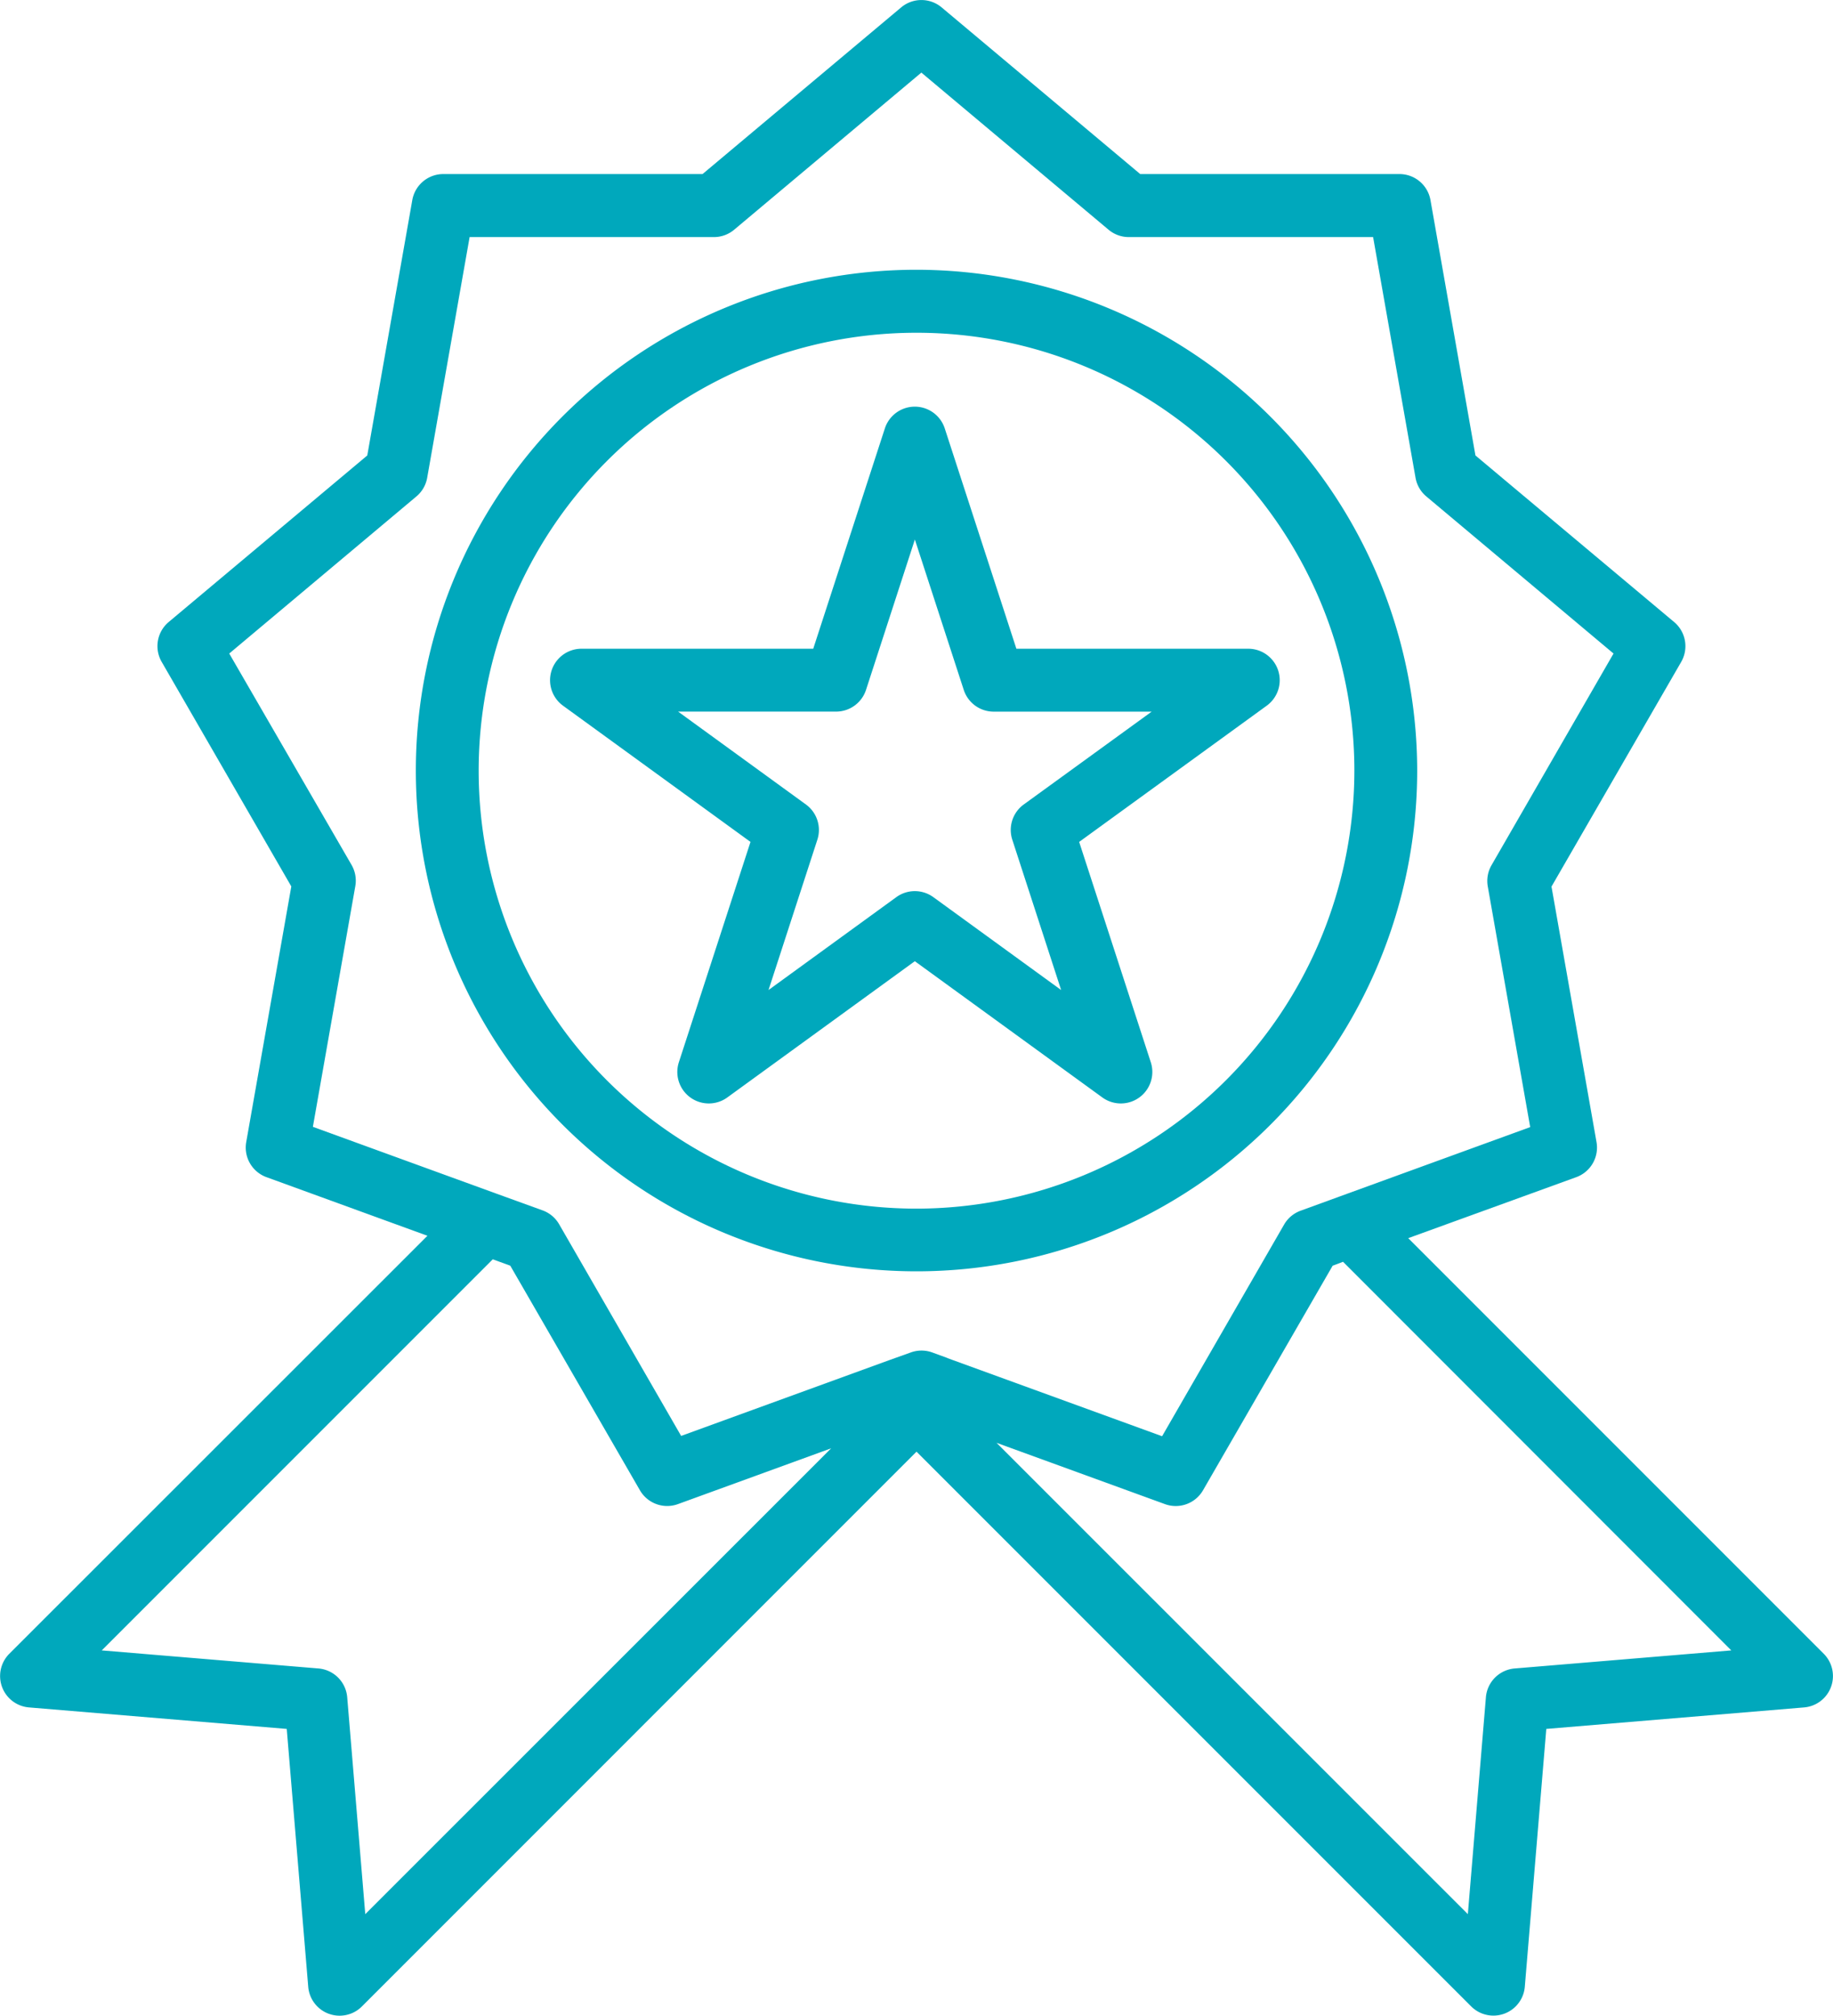
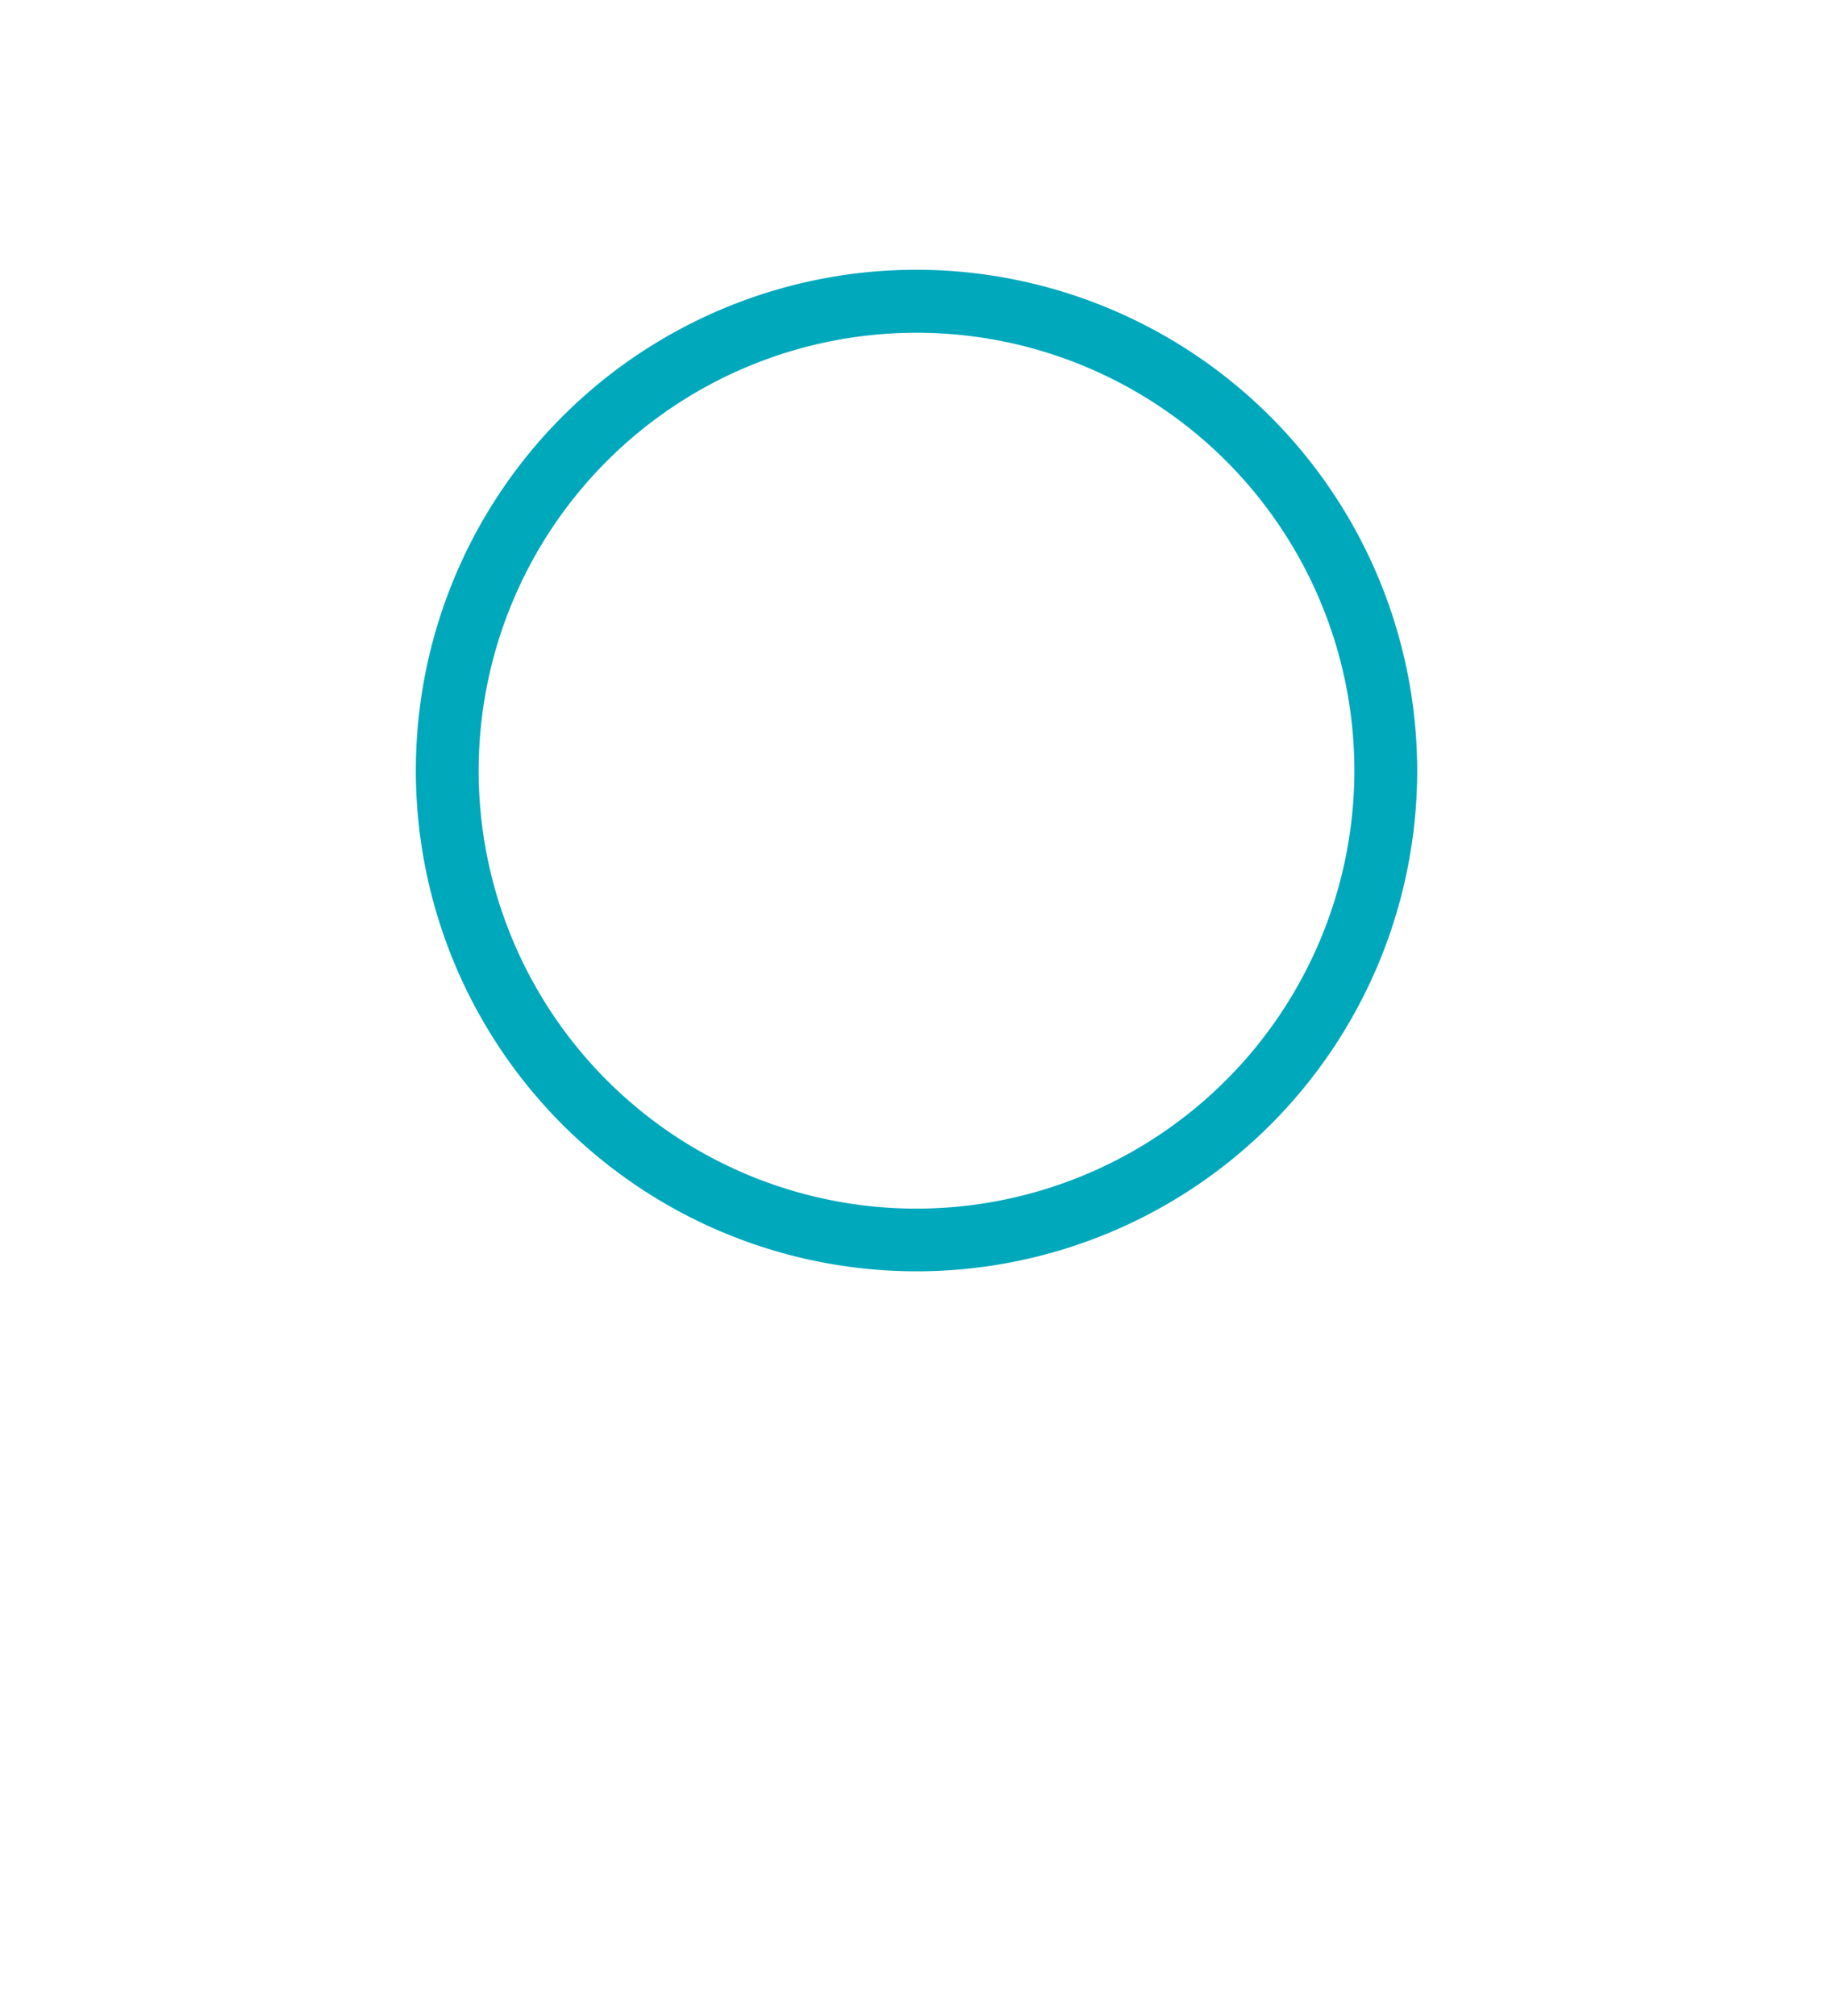
<svg xmlns="http://www.w3.org/2000/svg" id="e2665960-a38b-4e04-9541-e88fb16df901" data-name="Layer 1" viewBox="0 0 465.69 512">
  <title>quality_b</title>
-   <path d="M486.51,420.09L380.92,314.5,423.63,299a8,8,0,0,0,5.13-8.89L417.32,225.2l32.94-57.05A8,8,0,0,0,448.48,158L398,115.69,386.57,50.81a8,8,0,0,0-7.86-6.6H312.83L262.37,1.87a8,8,0,0,0-10.26,0L201.64,44.21H135.76a8,8,0,0,0-7.86,6.6l-11.44,64.88L66,158a8,8,0,0,0-1.78,10.11l32.94,57.05L85.71,290.07A8,8,0,0,0,90.84,299l40.9,14.89L25.49,420.09a8,8,0,0,0,5,13.6L96,439.15l5.46,65.53a8,8,0,0,0,13.6,5L256,368.73,396.94,509.66a8,8,0,0,0,13.6-5L416,439.15l65.53-5.46A8,8,0,0,0,486.51,420.09ZM115.95,486.2l-4.59-55.11a8,8,0,0,0-7.29-7.29L49,419.21l99.34-99.34,4.45,1.62,32.94,57.05a8,8,0,0,0,9.65,3.51l38.93-14.17Zm147.8-141.3L260,343.53a8,8,0,0,0-5.46,0l-5.6,2-52.74,19.2-31-53.77a8,8,0,0,0-4.18-3.51l-12-4.35-46.38-16.88,10.78-61.14a8,8,0,0,0-.95-5.38L81.39,166l47.56-39.91a8,8,0,0,0,2.73-4.73l10.78-61.14h62.08a8,8,0,0,0,5.13-1.87l47.56-39.91,47.56,39.91a8,8,0,0,0,5.13,1.87H372l10.78,61.14a8,8,0,0,0,2.73,4.73L433.08,166l-31,53.77a8,8,0,0,0-.95,5.38l10.78,61.14-48.19,17.54-10.15,3.7a8,8,0,0,0-4.18,3.51l-31,53.77-54.55-19.85h0Zm144.2,78.9a8,8,0,0,0-7.29,7.29l-4.59,55.11L276.33,366.48l42.81,15.58a8,8,0,0,0,9.64-3.51l32.94-57.05,2.64-1L463,419.21Z" transform="translate(-23.15 0)" style="fill:#00a8bc" />
  <path d="M256,68.52a127.2,127.2,0,1,0,127.2,127.2A127.35,127.35,0,0,0,256,68.52ZM256,307A111.24,111.24,0,1,1,367.24,195.72,111.36,111.36,0,0,1,256,307Z" transform="translate(-23.15 0)" style="fill:#00a8bc" />
-   <path d="M347.88,170.3a8,8,0,0,0-7.59-5.52H281.37l-18.21-56a8,8,0,0,0-15.19,0l-18.21,56H170.84a8,8,0,0,0-4.69,14.44l47.67,34.63-18.21,56a8,8,0,0,0,12.29,8.93l47.67-34.63,47.67,34.63a8,8,0,0,0,12.29-8.93l-18.21-56L345,179.23A8,8,0,0,0,347.88,170.3Zm-64.65,34.05a8,8,0,0,0-2.9,8.93l12.41,38.19-32.48-23.6a8,8,0,0,0-9.38,0l-32.48,23.6,12.41-38.19a8,8,0,0,0-2.9-8.93l-32.48-23.6h40.15a8,8,0,0,0,7.59-5.52l12.41-38.19L268,175.24a8,8,0,0,0,7.59,5.52h40.15Z" transform="translate(-23.15 0)" style="fill:#00a8bc" />
</svg>